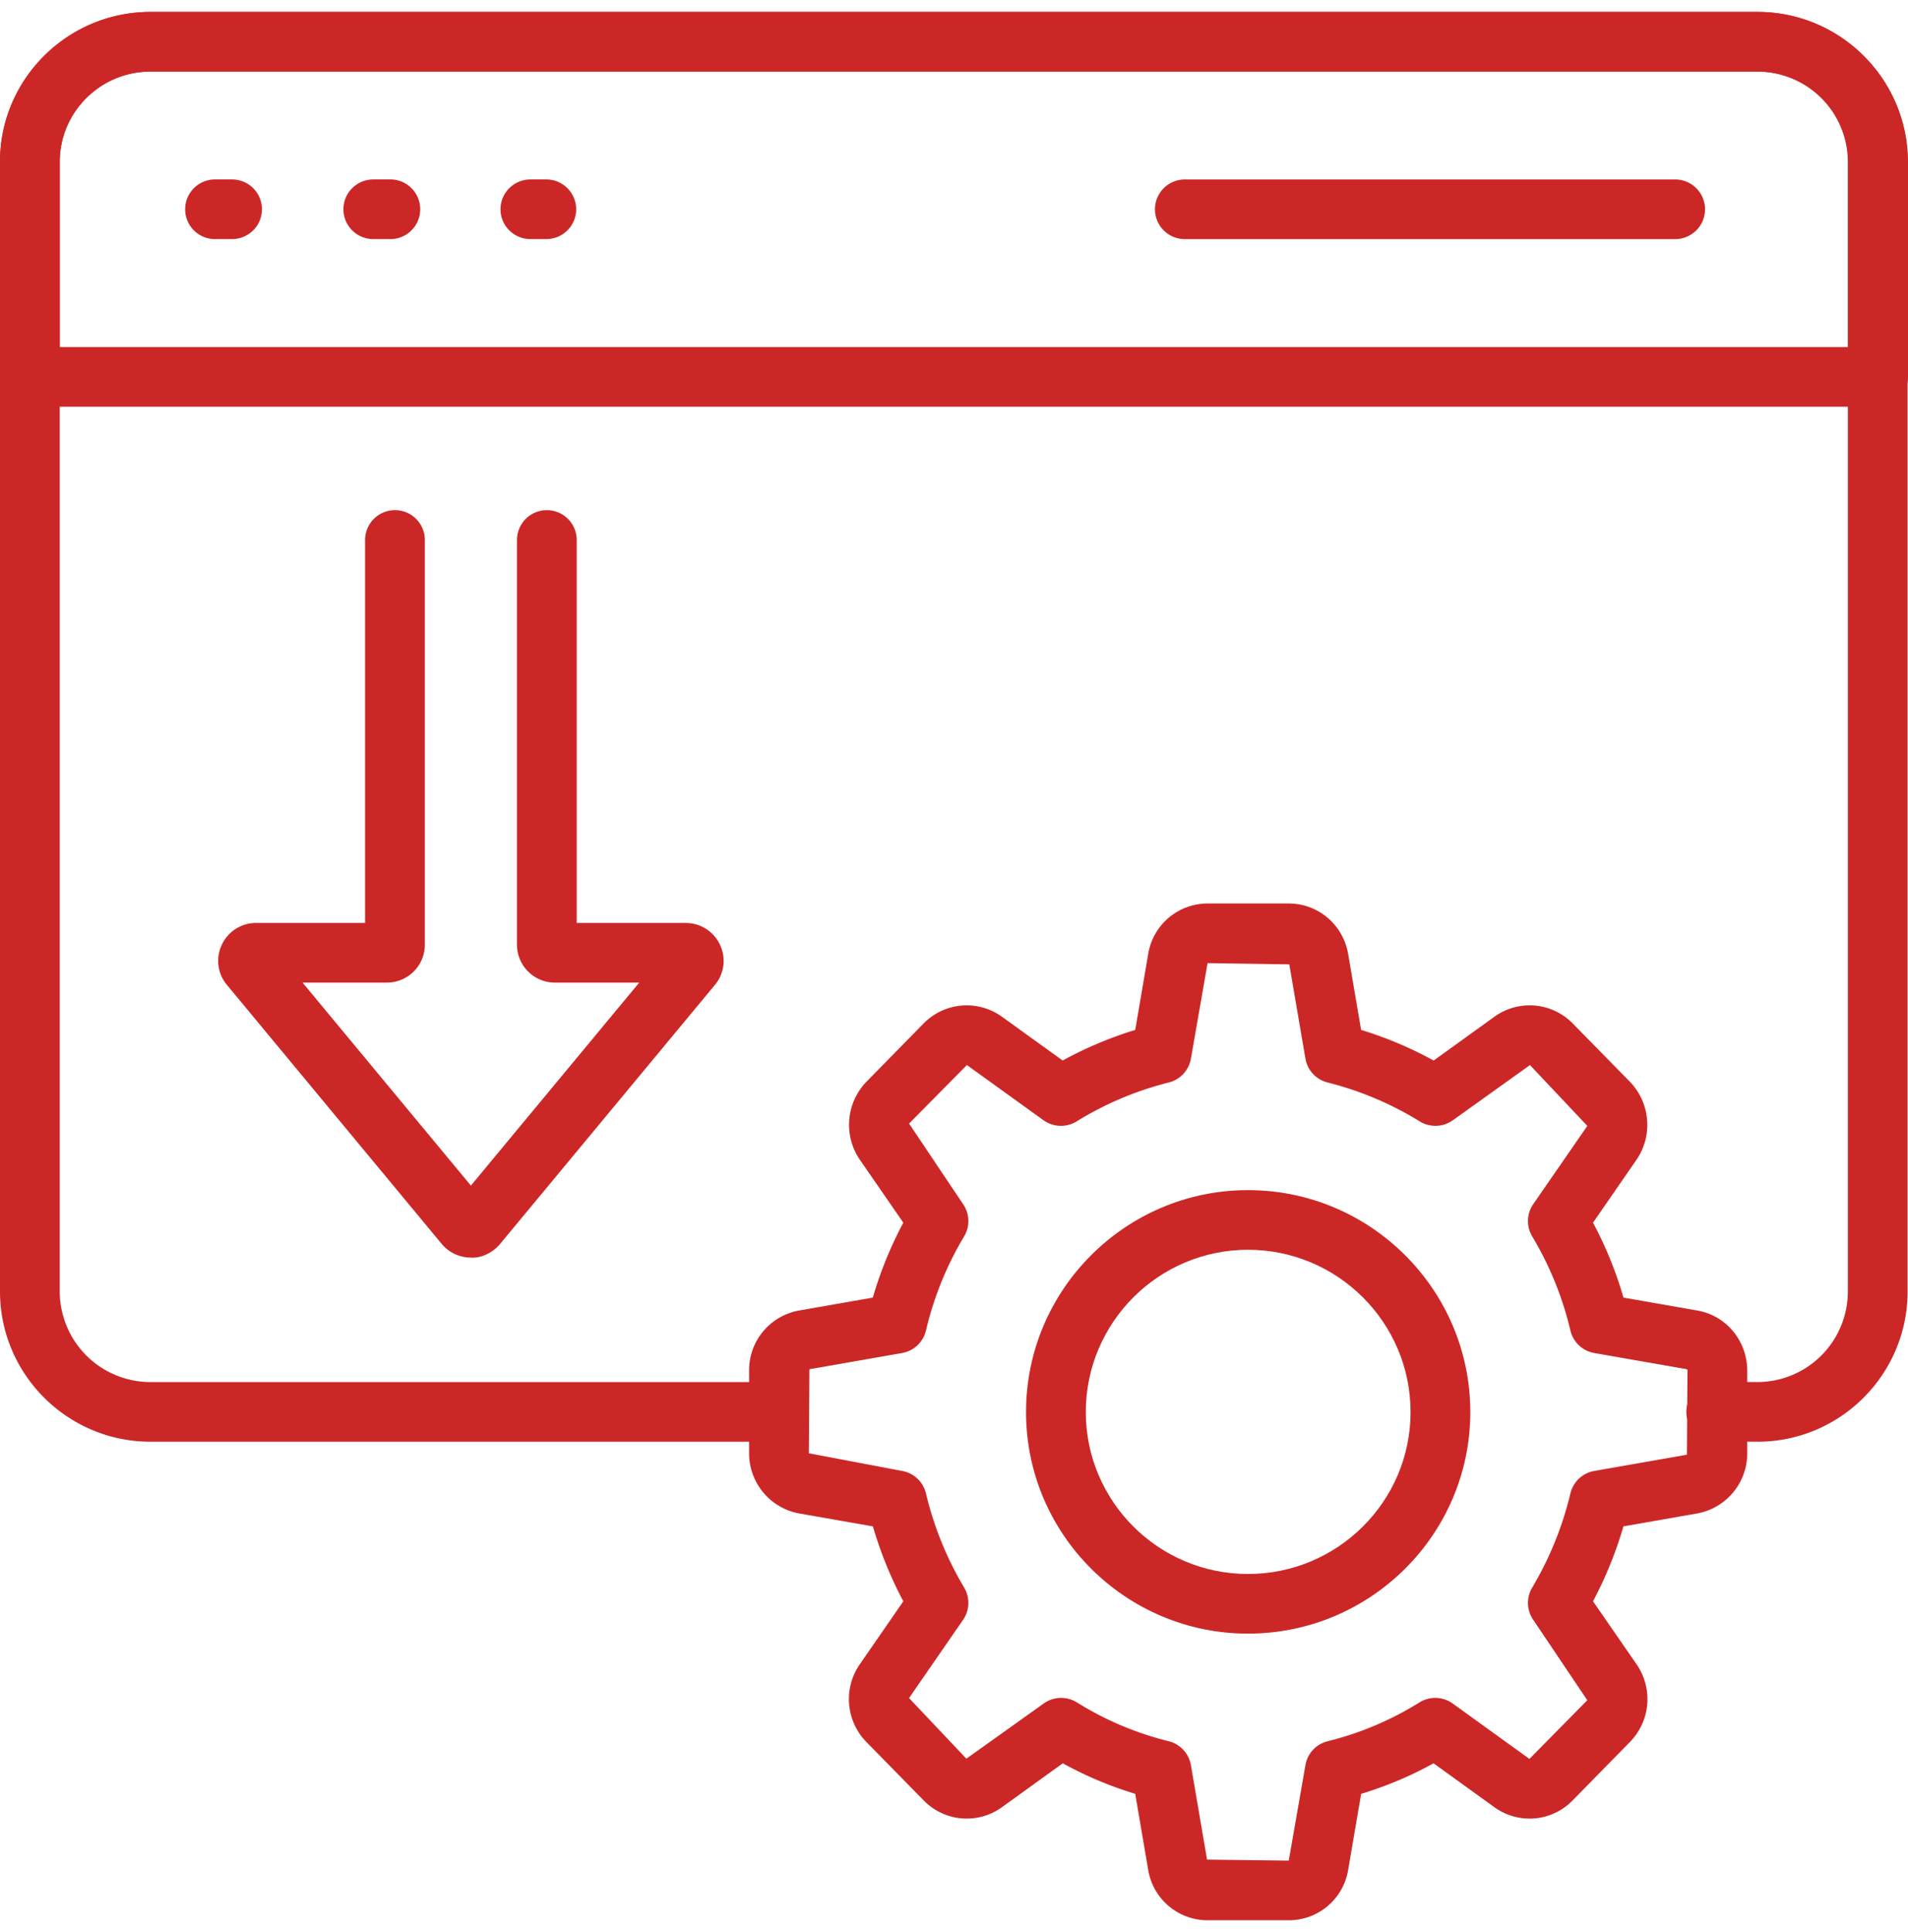
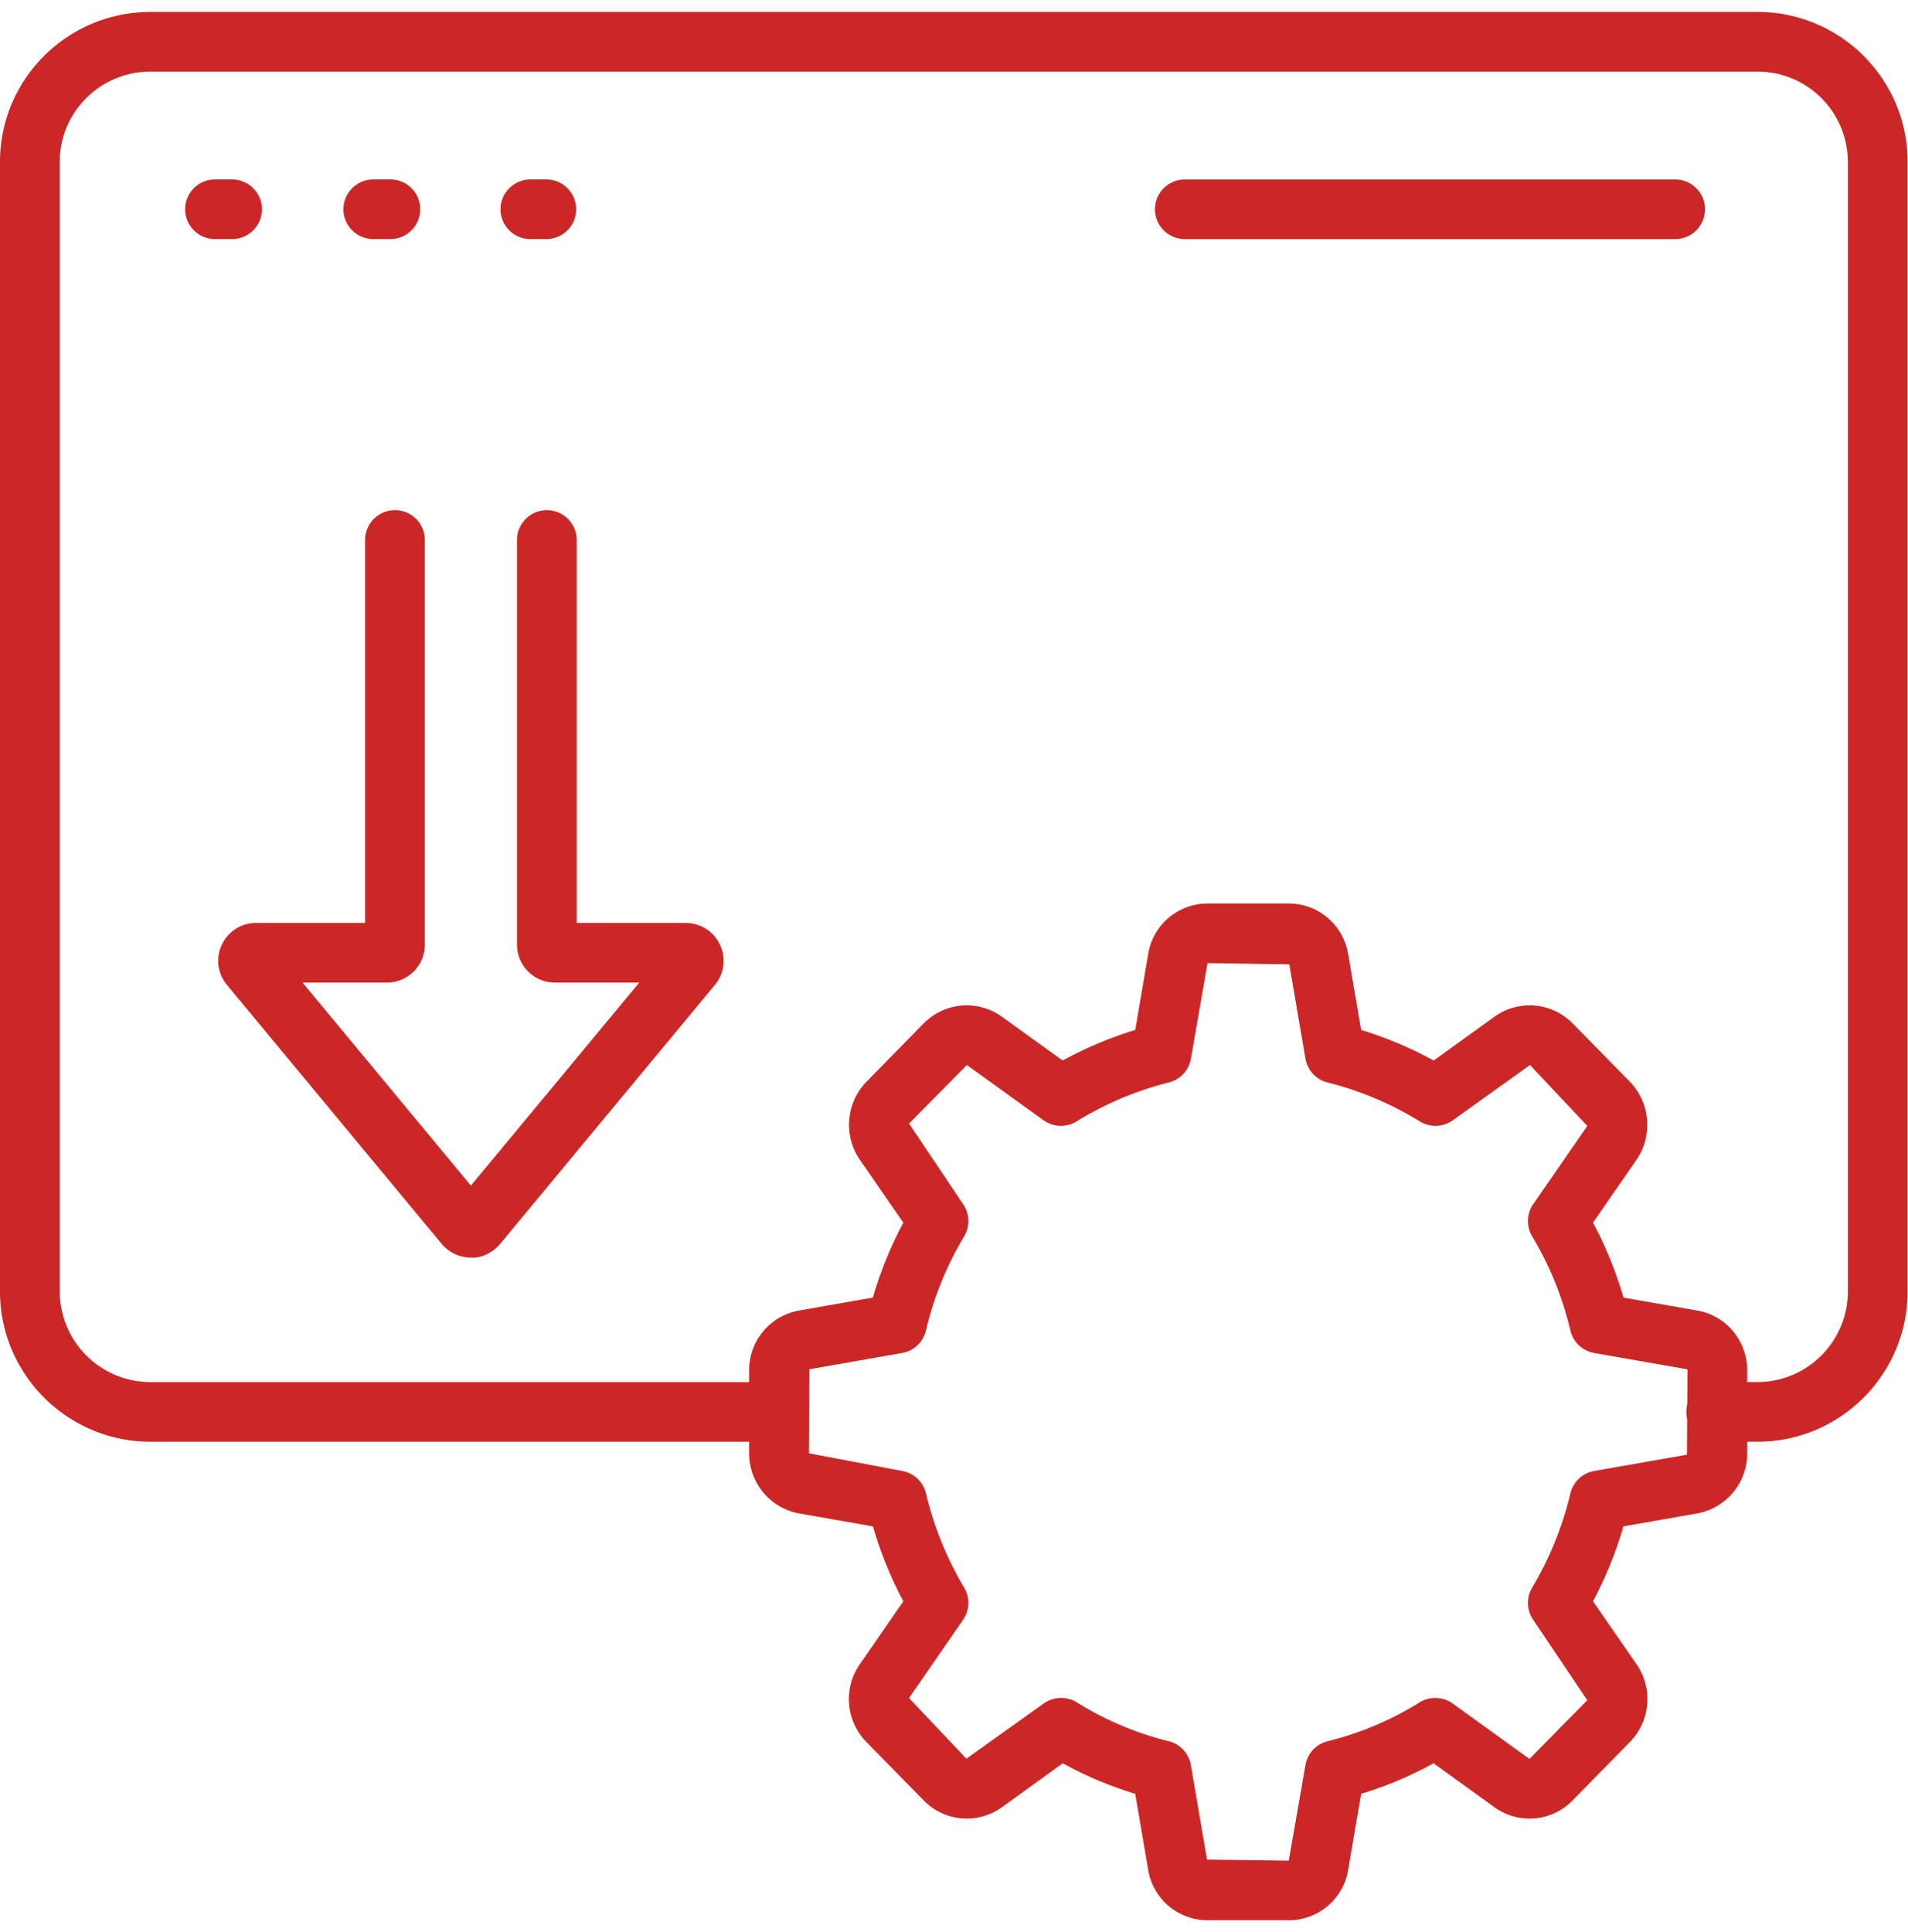
<svg xmlns="http://www.w3.org/2000/svg" width="80" height="81" viewBox="0 0 80 81" fill="none">
  <path d="M73.69 60.438h-1.683a1.251 1.251 0 1 1 0-2.5h1.683a3.798 3.798 0 0 0 3.788-3.799V6.782a3.79 3.79 0 0 0-3.788-3.781H6.31C4.212 3 2.505 4.696 2.505 6.781V54.14a3.806 3.806 0 0 0 3.805 3.799h26.352a1.251 1.251 0 0 1 0 2.5H6.31C2.83 60.439 0 57.613 0 54.14V6.782C0 3.318 2.83.5 6.31.5h67.38c3.47 0 6.293 2.818 6.293 6.281V54.14c0 3.473-2.823 6.299-6.293 6.299z" fill="#CC2727" />
-   <path d="M78.748 17.05H1.252C.561 17.05 0 16.49 0 15.8V6.78C0 3.318 2.83.5 6.31.5h67.38C77.17.5 80 3.325 80 6.798V15.8c0 .69-.56 1.25-1.252 1.25zm-76.243-2.5h74.99V6.798A3.806 3.806 0 0 0 73.69 3H6.31C4.212 3 2.505 4.696 2.505 6.781v7.769z" fill="#CC2727" />
  <path d="M9.73 10.023h-.666a1.251 1.251 0 1 1 0-2.5h.666c.692 0 1.253.56 1.253 1.25s-.561 1.25-1.253 1.25zm6.588 0h-.666c-.692 0-1.253-.56-1.253-1.25s.561-1.25 1.253-1.25h.666a1.251 1.251 0 1 1 0 2.5zm6.587 0h-.666c-.692 0-1.253-.56-1.253-1.25s.561-1.25 1.253-1.25h.666c.692 0 1.253.56 1.253 1.25s-.561 1.25-1.253 1.25zm47.332.001h-20.56a1.25 1.25 0 0 1-.001-2.5h20.561c.692 0 1.253.56 1.253 1.25s-.561 1.25-1.253 1.25zM19.744 52.72a1.59 1.59 0 0 1-1.223-.572L9.515 41.289a1.57 1.57 0 0 1-.213-1.686 1.576 1.576 0 0 1 1.438-.911h4.568V22.638a1.251 1.251 0 1 1 2.505 0v16.967a1.59 1.59 0 0 1-1.59 1.587h-3.537l7.058 8.51 7.058-8.51h-3.537a1.59 1.59 0 0 1-1.589-1.587V22.639a1.251 1.251 0 0 1 2.505 0v16.054h4.568c.622 0 1.174.35 1.439.912a1.57 1.57 0 0 1-.216 1.687l-9.003 10.855c-.303.364-.787.603-1.225.574zm8.3-13.025l-.002.002.001-.002zM54.036 80.5h-3.404a2.523 2.523 0 0 1-2.493-2.132l-.541-3.168a15.776 15.776 0 0 1-3.037-1.28l-2.553 1.842a2.52 2.52 0 0 1-3.28-.287l-2.403-2.45a2.567 2.567 0 0 1-.268-3.266l1.818-2.63a16.577 16.577 0 0 1-1.275-3.141l-3.095-.543a2.561 2.561 0 0 1-2.096-2.522v-3.462a2.54 2.54 0 0 1 2.1-2.523l3.088-.541a16.296 16.296 0 0 1 1.278-3.14l-1.822-2.638a2.596 2.596 0 0 1 .264-3.258l2.412-2.46a2.53 2.53 0 0 1 3.274-.283l2.553 1.84a16.213 16.213 0 0 1 3.043-1.282l.541-3.17a2.523 2.523 0 0 1 2.492-2.13h3.404c1.242 0 2.291.9 2.494 2.139l.54 3.16c1.05.321 2.068.75 3.042 1.284l2.548-1.837a2.527 2.527 0 0 1 3.27.27l2.413 2.46c.854.888.966 2.257.275 3.264l-1.825 2.64a16.296 16.296 0 0 1 1.278 3.141l3.092.542c1.213.208 2.096 1.27 2.096 2.522v3.462a2.558 2.558 0 0 1-2.083 2.52l-3.108.545a16.545 16.545 0 0 1-1.275 3.14l1.823 2.637a2.566 2.566 0 0 1-.273 3.259l-2.403 2.45a2.518 2.518 0 0 1-3.275.292l-2.557-1.846c-.96.53-1.976.958-3.037 1.28l-.543 3.178a2.52 2.52 0 0 1-2.492 2.122zm-9.545-9.321c.23 0 .461.063.665.19a13.284 13.284 0 0 0 3.847 1.626c.482.12.847.514.93 1.003l.677 3.96 3.426.042.699-4.002a1.25 1.25 0 0 1 .931-1.003 13.31 13.31 0 0 0 3.847-1.625c.432-.27.985-.253 1.399.045l3.215 2.321 2.426-2.46-2.266-3.37a1.249 1.249 0 0 1-.045-1.35 14.09 14.09 0 0 0 1.603-3.952 1.25 1.25 0 0 1 1.002-.94l3.883-.68.024-3.523a.076.076 0 0 0-.028-.062l-3.88-.678a1.252 1.252 0 0 1-1.002-.947 13.845 13.845 0 0 0-1.602-3.945 1.25 1.25 0 0 1 .045-1.35l2.267-3.28-2.404-2.55-3.23 2.311c-.411.297-.96.316-1.39.052a13.703 13.703 0 0 0-3.864-1.632 1.25 1.25 0 0 1-.931-1.002l-.676-3.951-3.427-.051-.698 4.002a1.25 1.25 0 0 1-.931 1.002 13.704 13.704 0 0 0-3.864 1.632c-.43.264-.98.245-1.39-.052l-3.208-2.312-2.425 2.453 2.265 3.378c.278.403.295.93.045 1.35a13.837 13.837 0 0 0-1.601 3.944 1.25 1.25 0 0 1-1.003.948l-3.884.68-.024 3.522 3.908.74c.492.087.885.457 1.002.941a14.078 14.078 0 0 0 1.602 3.951c.25.42.233.947-.045 1.35l-2.266 3.28 2.404 2.541 3.238-2.31a1.25 1.25 0 0 1 .734-.237z" fill="#CC2727" />
-   <path d="M52.326 68.484c-5.13 0-9.306-4.166-9.306-9.288 0-5.13 4.175-9.304 9.306-9.304 5.14 0 9.322 4.174 9.322 9.304 0 5.122-4.181 9.288-9.322 9.288zm0-16.092c-3.75 0-6.8 3.052-6.8 6.804 0 3.743 3.05 6.788 6.8 6.788 3.76 0 6.817-3.045 6.817-6.788 0-3.752-3.058-6.804-6.817-6.804z" fill="#CC2727" />
</svg>